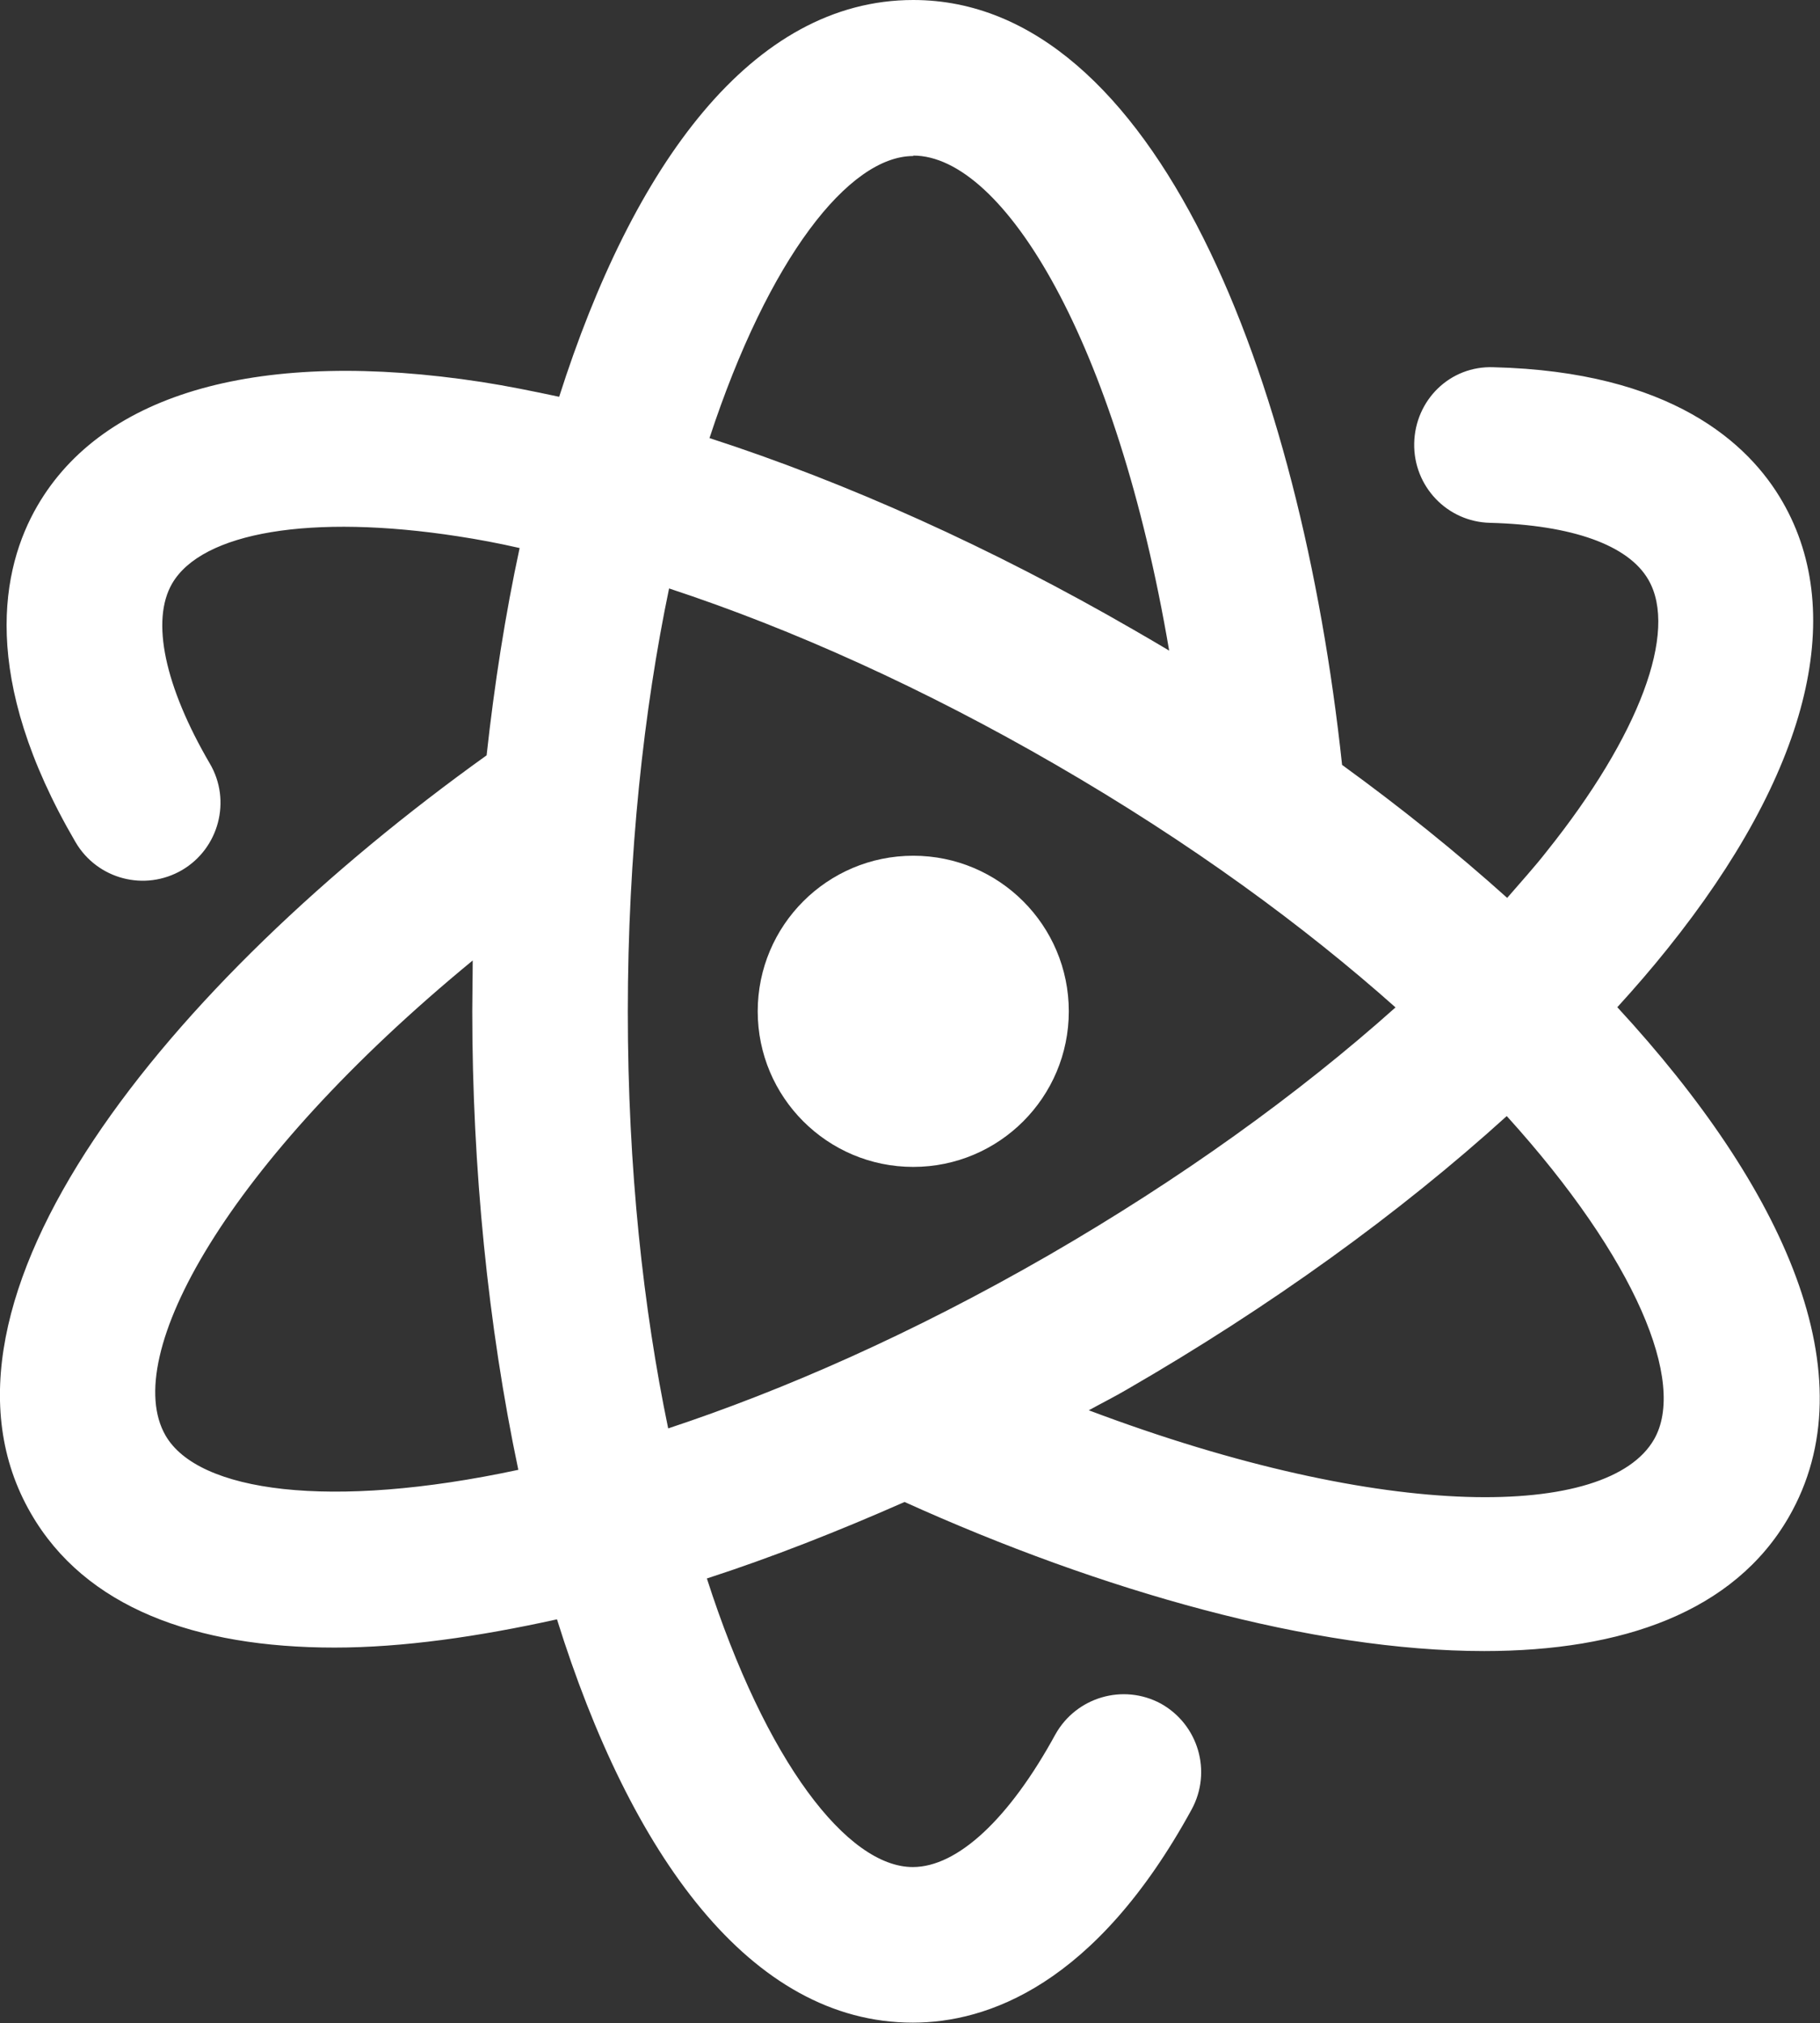
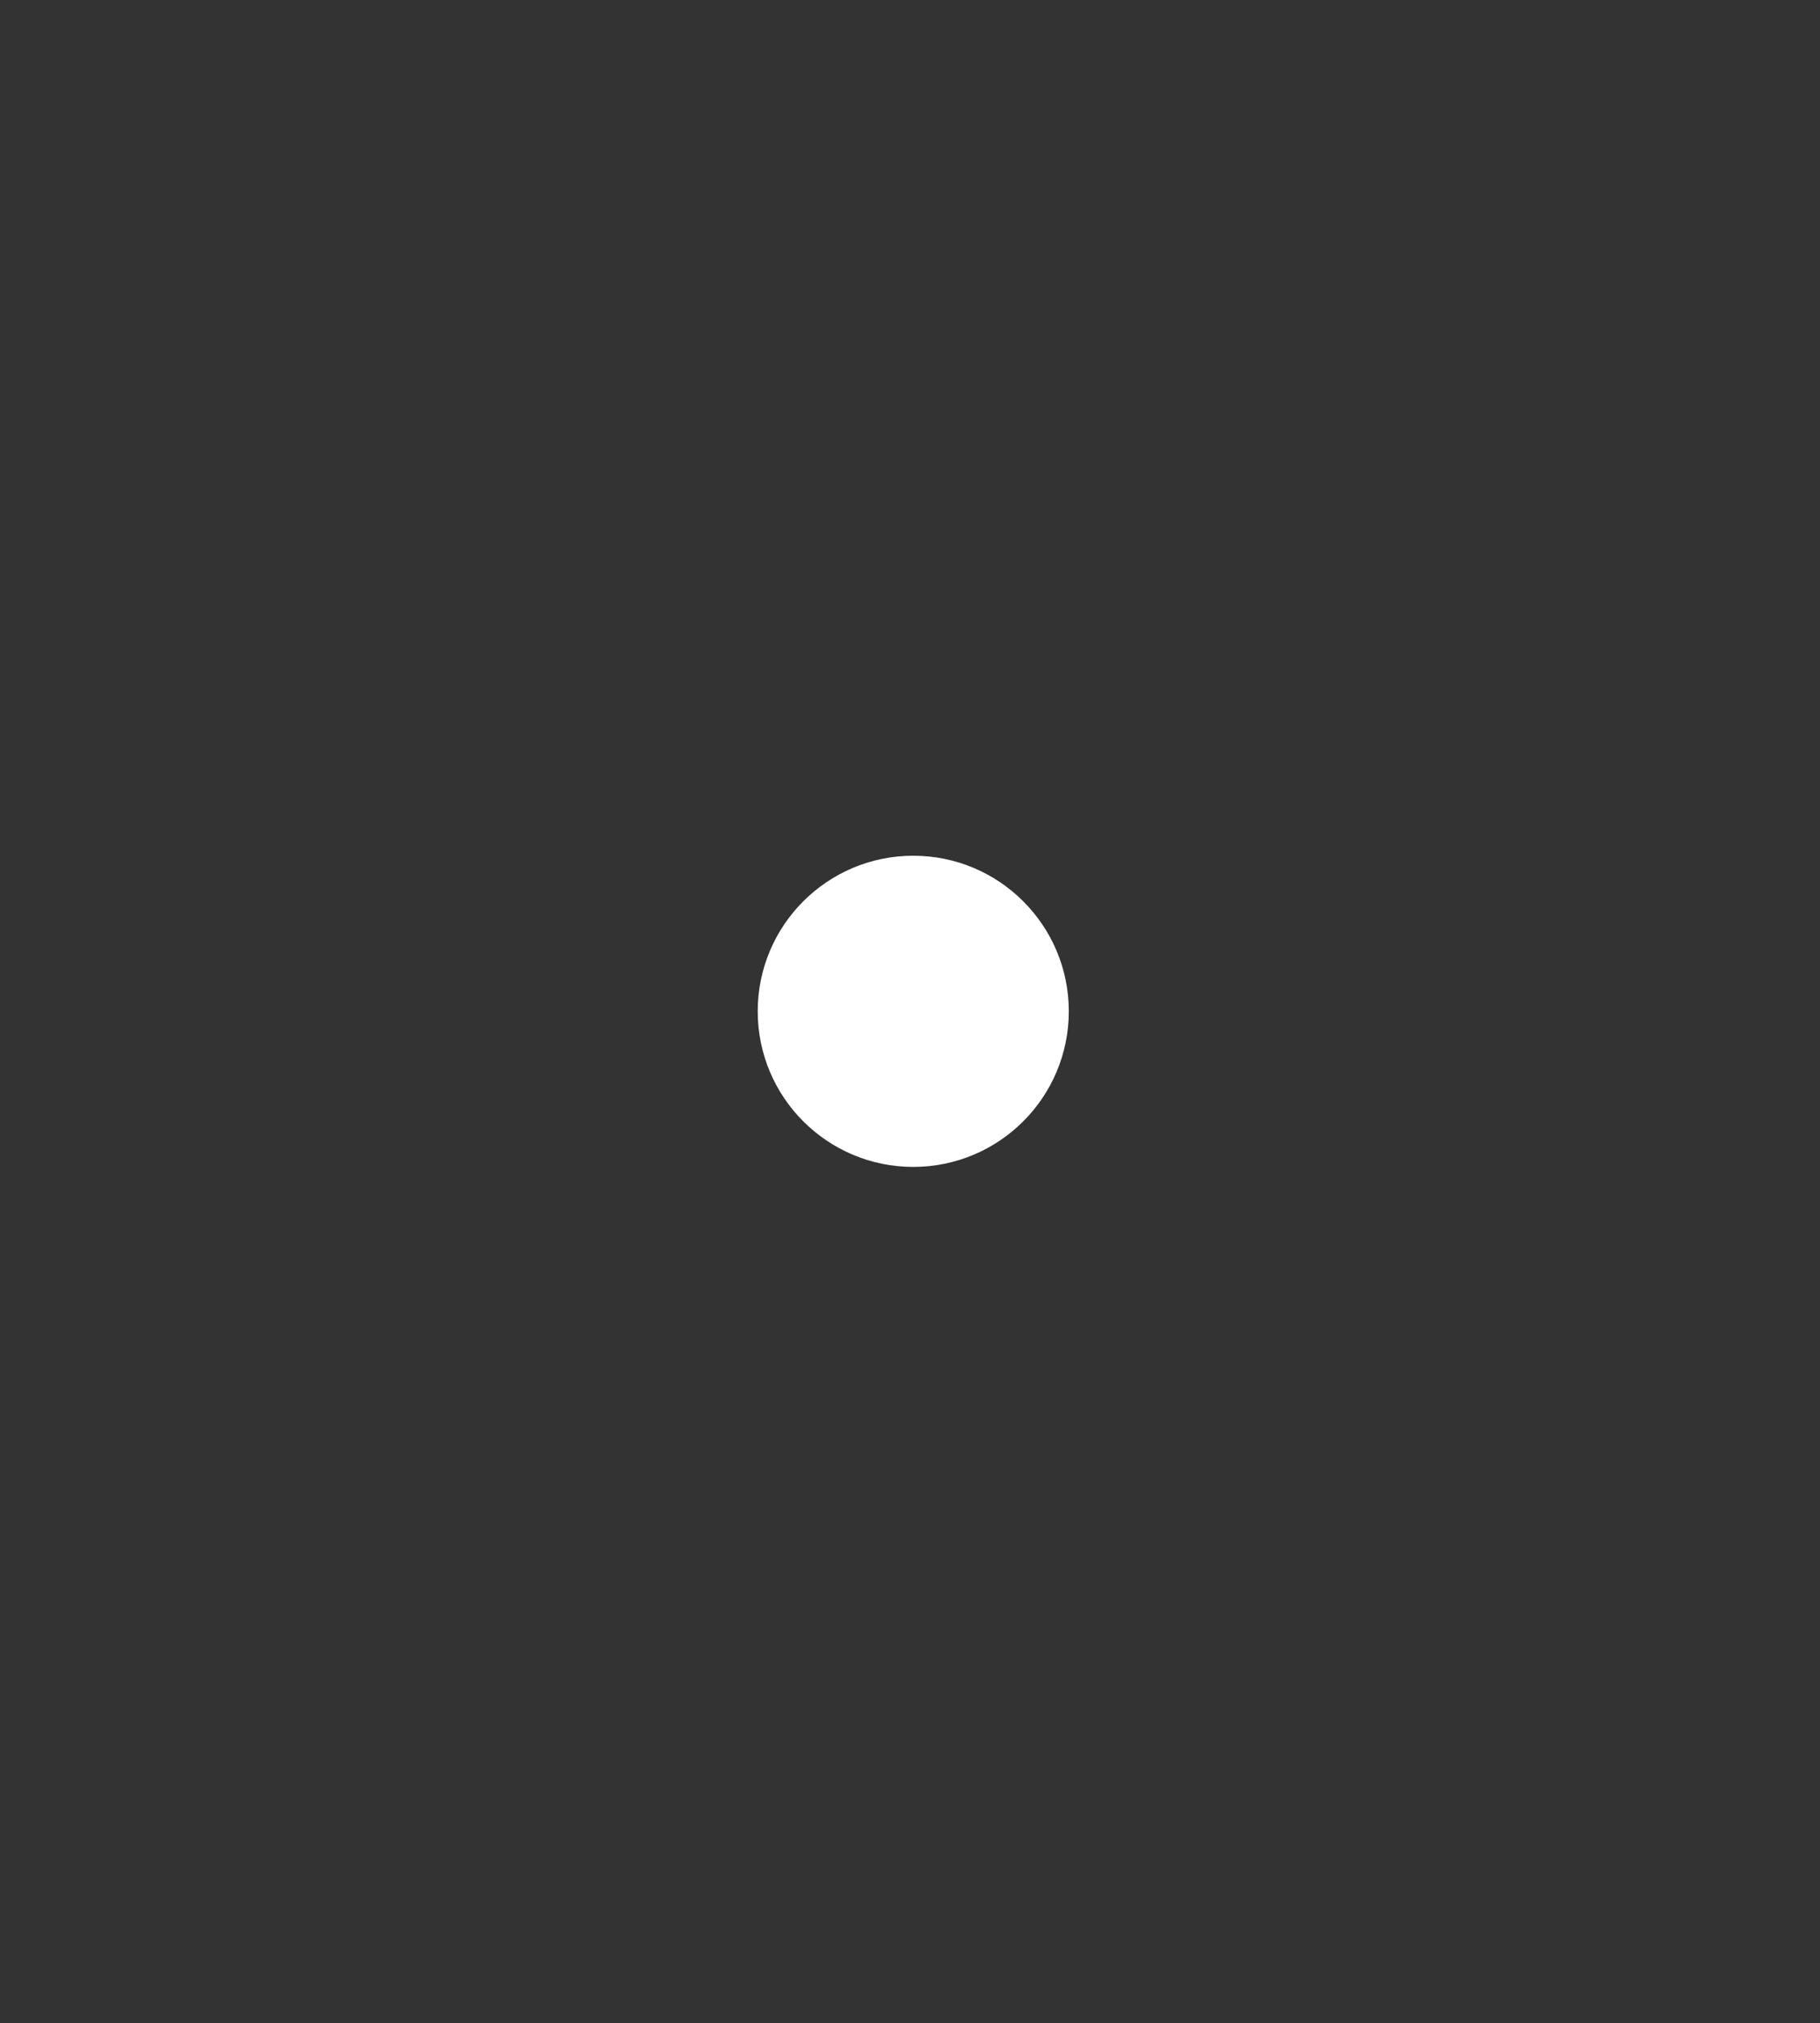
<svg xmlns="http://www.w3.org/2000/svg" id="Layer_2" data-name="Layer 2" viewBox="0 0 41.89 46.55">
  <rect x="0" y="0" width="41.89" height="46.55" fill="#333333" stroke="none" />
  <defs>
    <style>      .cls-1 {        fill: #fff;        stroke-width: 0px;      }    </style>
  </defs>
  <g id="Layer_1-2" data-name="Layer 1">
    <g id="Layer_1-2" data-name="Layer 1-2">
      <g>
        <circle class="cls-1" cx="21.02" cy="23.27" r="3.58" />
-         <path class="cls-1" d="M37.23,23.17c.41-.45.79-.89,1.15-1.34,3.22-4.01,4.16-7.66,2.65-10.28-.78-1.36-2.58-3-6.65-3.1-1.01-.04-1.81.76-1.83,1.75-.02.99.76,1.81,1.75,1.83,1.88.05,3.18.51,3.64,1.31.69,1.19-.21,3.59-2.34,6.25-.28.36-.6.71-.91,1.07-1.18-1.06-2.45-2.08-3.8-3.06C29.94,8.71,26.6,0,21.02,0c-3.71,0-6.45,3.8-8.15,9.13-.61-.13-1.2-.25-1.78-.34-5.08-.78-8.71.23-10.23,2.85-.83,1.43-1.34,3.94.88,7.74.5.85,1.59,1.14,2.45.64.85-.5,1.14-1.6.64-2.45-1.04-1.78-1.36-3.29-.87-4.14.69-1.19,3.21-1.61,6.58-1.09.46.07.94.16,1.42.27-.33,1.53-.58,3.13-.76,4.77C3.88,22.62-2.11,29.94.71,34.82c1.25,2.17,3.79,3.09,6.99,3.09,1.57,0,3.31-.25,5.12-.65,1.69,5.41,4.45,9.28,8.19,9.28,1.7,0,4.2-.85,6.42-4.91.47-.87.15-1.95-.71-2.43-.87-.47-1.95-.15-2.43.71-1.06,1.94-2.25,3.05-3.28,3.05-1.5,0-3.38-2.41-4.74-6.64,1.51-.49,3.03-1.09,4.55-1.76,4.53,2.05,9.41,3.43,13.34,3.43,3.18,0,5.75-.9,7.01-3.08,1.87-3.24-.1-7.57-3.95-11.74h0ZM3.81,33.03c-1.05-1.82,1.4-6.27,7.07-10.93,0,.39-.01.78-.01,1.17,0,3.58.36,7.23,1.06,10.55-4.34.93-7.37.51-8.12-.79h0ZM21.02,3.58c2.08,0,4.68,4.27,5.89,11.39-.27-.16-.54-.32-.82-.48-3.27-1.89-6.61-3.39-9.76-4.41,1.36-4.14,3.21-6.49,4.69-6.49h0ZM15.38,32.87c-.57-2.74-.93-5.97-.93-9.59s.37-6.96.95-9.74c2.86.94,5.9,2.32,8.89,4.05,3.13,1.81,5.74,3.73,7.83,5.59-2.25,2.01-4.97,3.96-7.98,5.7-3.14,1.81-6.11,3.11-8.77,3.99ZM38.07,33.12c-1.05,1.83-6.14,1.92-13.01-.67.29-.16.59-.31.88-.48,3.29-1.9,6.27-4.05,8.74-6.29,2.99,3.3,4.14,6.14,3.39,7.44Z" />
      </g>
    </g>
  </g>
</svg>